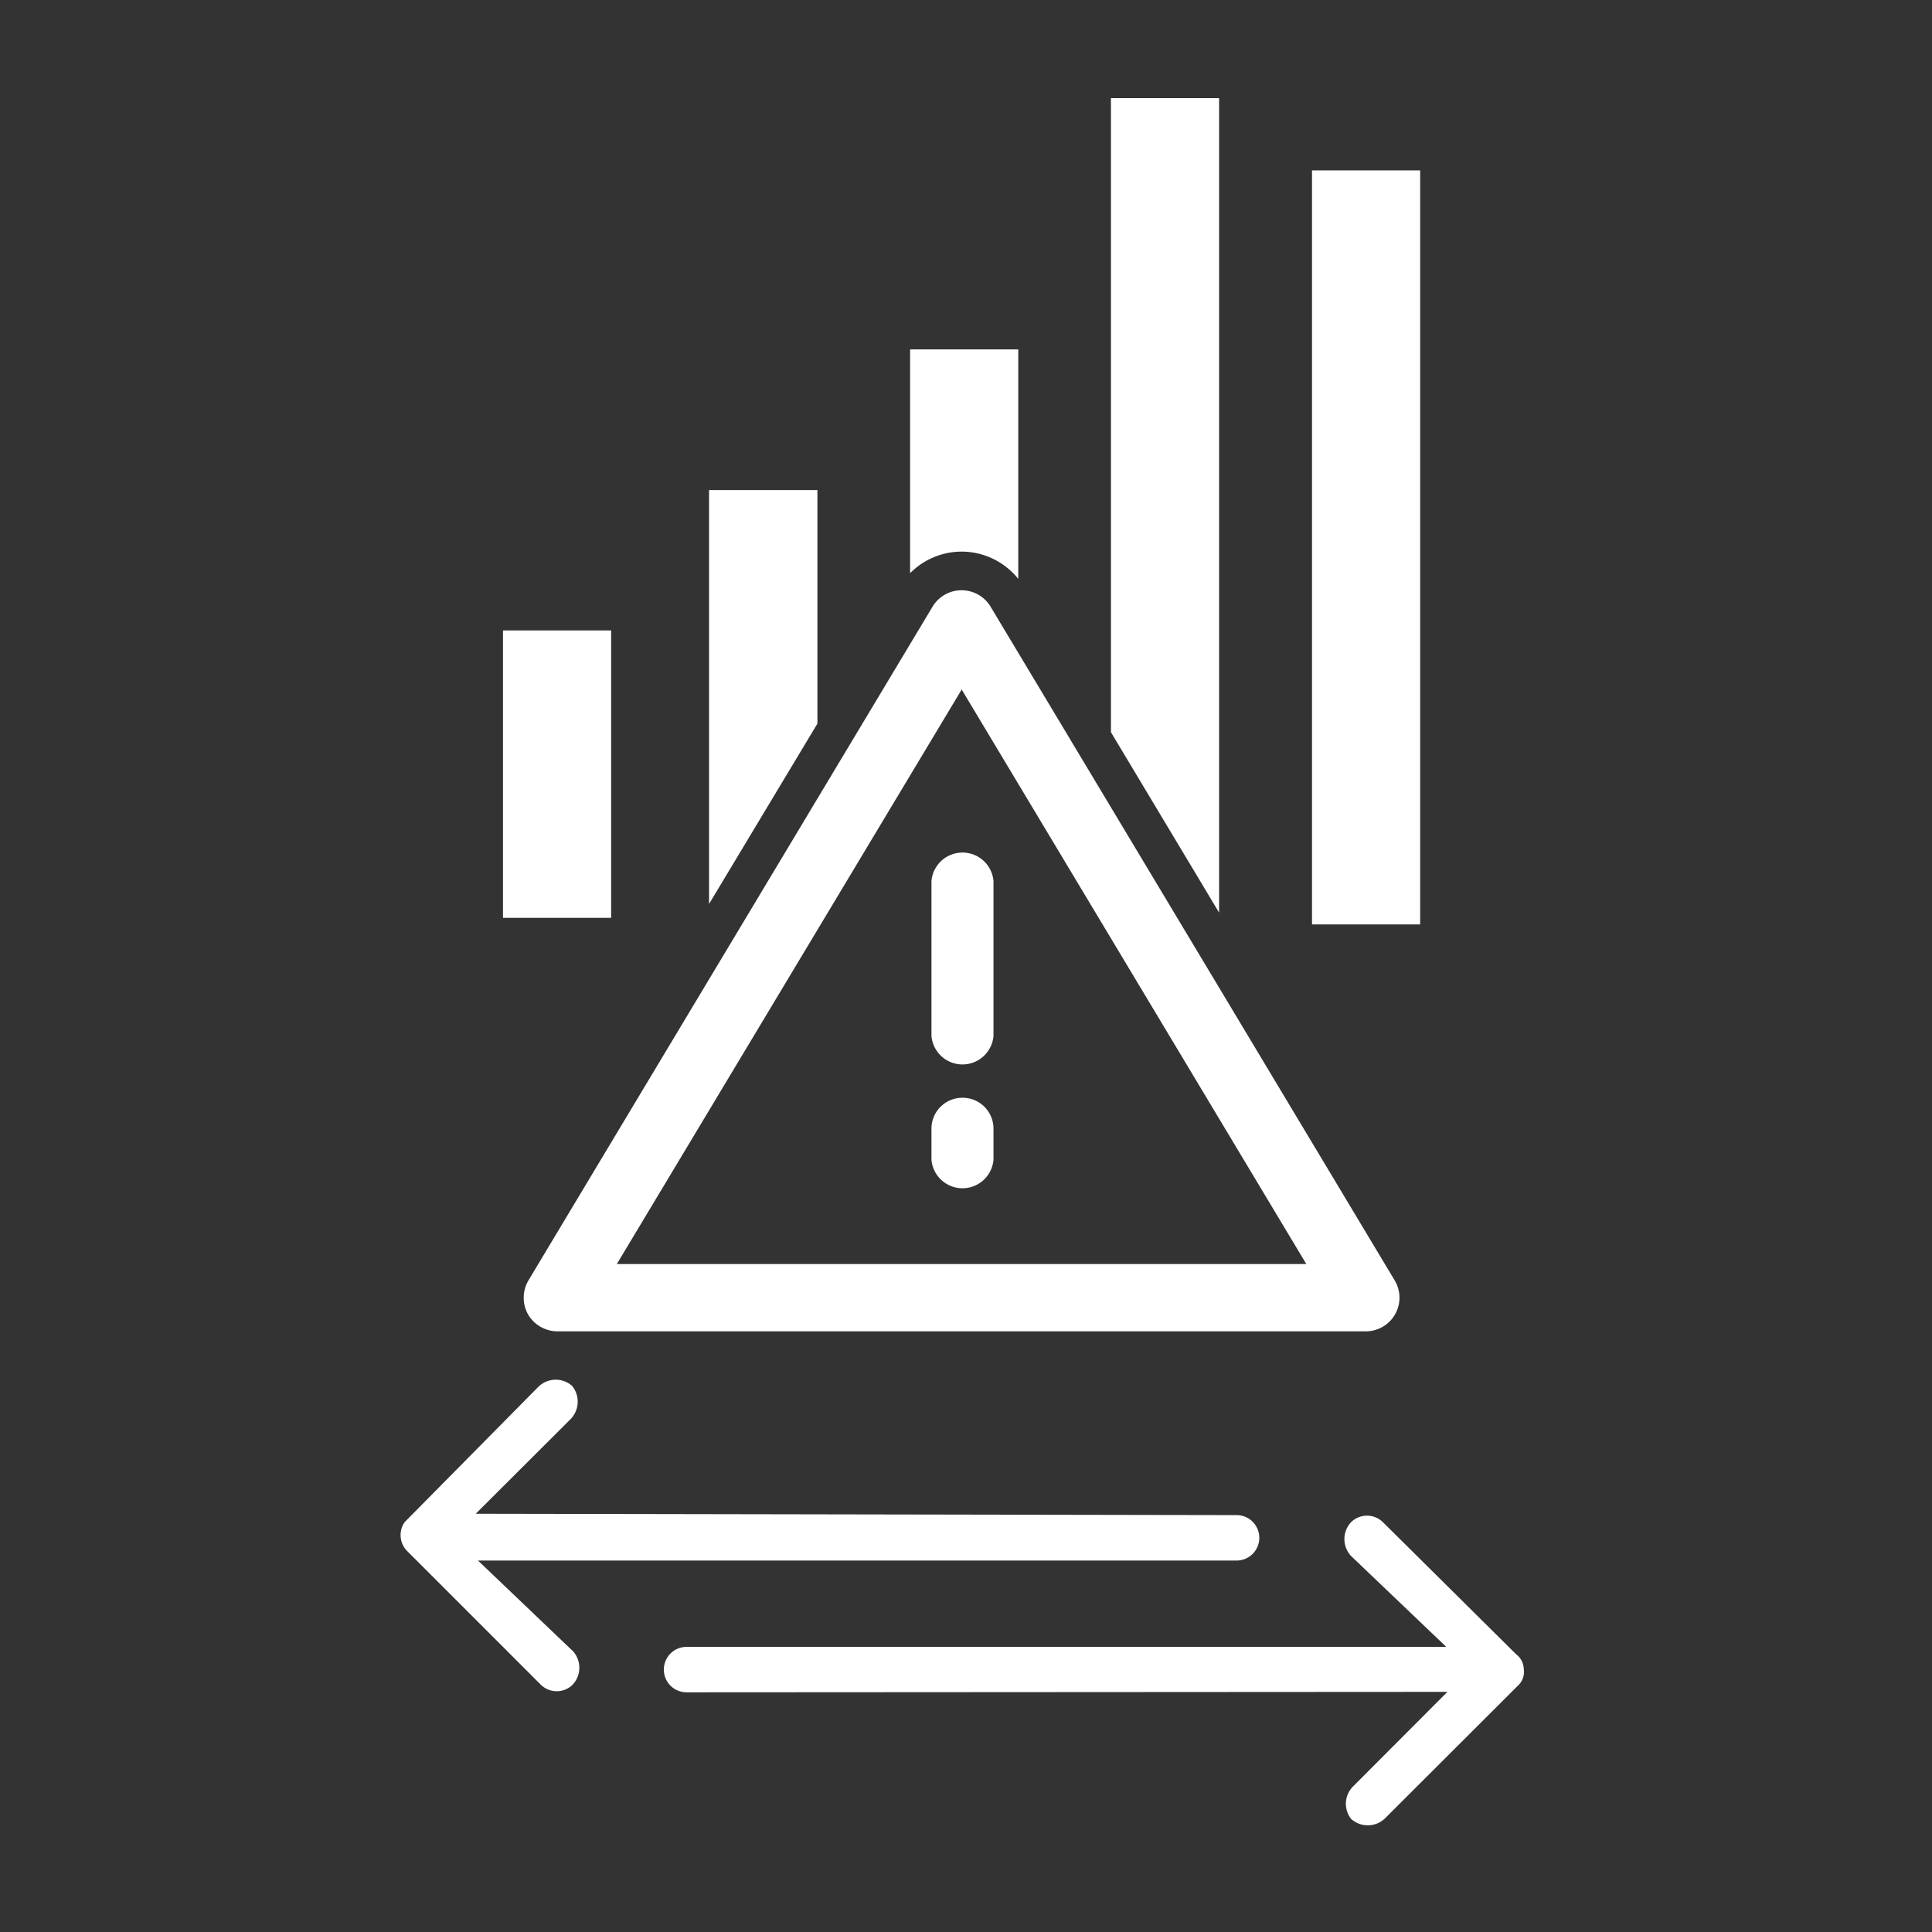
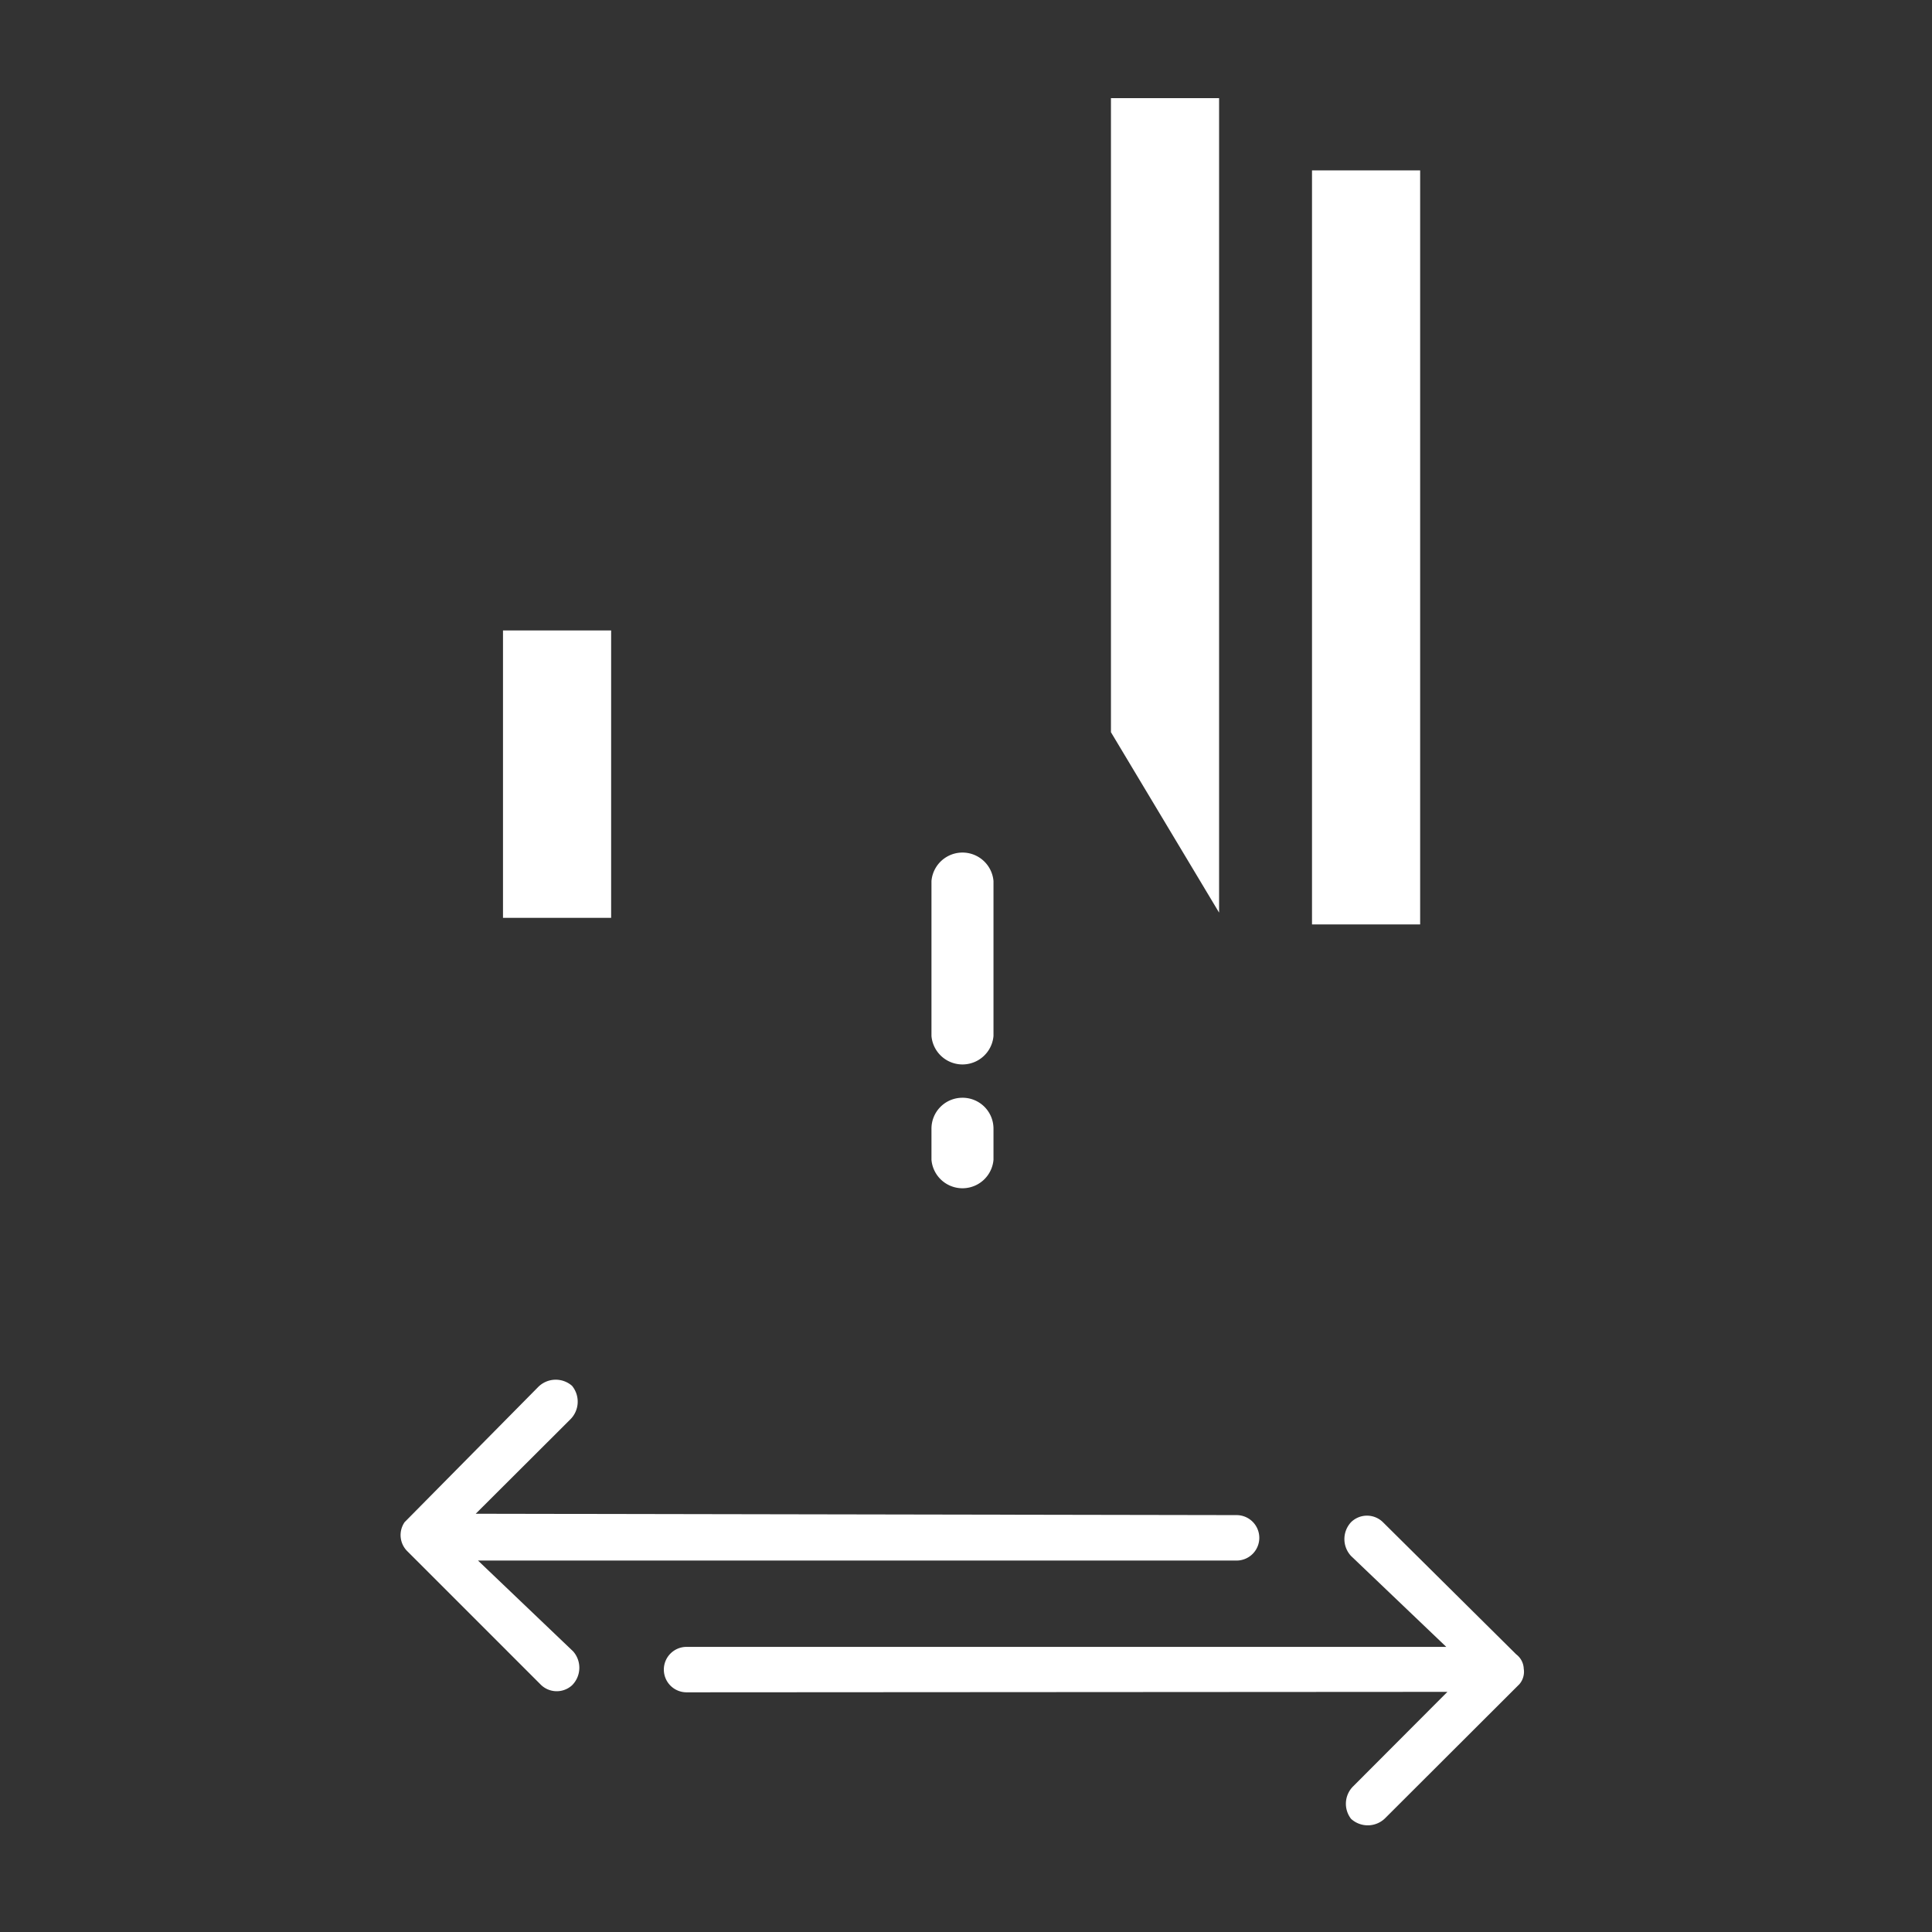
<svg xmlns="http://www.w3.org/2000/svg" id="Ebene_1" data-name="Ebene 1" viewBox="0 0 85.04 85.04">
  <rect x="0" y="0" width="85.04" height="85.04" fill="#333333" stroke="none" />
  <title>TBF_Icon_</title>
  <g id="Operations">
    <path fill="#FFFFFF" d="M63.71,74.47l-4.14,4.15a1.08,1.08,0,0,0-.1,1.44h0A1.09,1.09,0,0,0,61,80l5.88-5.87a.84.84,0,0,0,.19-.68.83.83,0,0,0-.33-.63L60.87,67a1,1,0,0,0-1.4,0,1.09,1.09,0,0,0,0,1.49h0l4.19,4H30.22a1,1,0,0,0-1,1h0a1,1,0,0,0,1,1Z" />
    <path fill="#FFFFFF" d="M20.94,66.63l4.15-4.14A1.1,1.1,0,0,0,25.18,61h0a1.09,1.09,0,0,0-1.49.05L17.81,67a1,1,0,0,0,.14,1.3l5.83,5.83a1,1,0,0,0,1.4.05,1.09,1.09,0,0,0,.05-1.49h0l-4.19-4H54.43a1,1,0,0,0,1-1h0a1,1,0,0,0-1-1Z" />
    <rect fill="#FFFFFF" x="22.14" y="27.75" width="4.76" height="12.65" />
    <rect fill="#FFFFFF" x="57.75" y="7.5" width="4.76" height="33.19" />
-     <path fill="#FFFFFF" d="M23.24,57.85a1.5,1.5,0,0,0,1.29.75H60.12a1.48,1.48,0,0,0,1.27-2.24L43.6,26.7a1.49,1.49,0,0,0-2.55,0L23.26,56.36A1.5,1.5,0,0,0,23.24,57.85Zm19.09-27.5L57.5,55.64H27.15Z" />
    <path fill="#FFFFFF" d="M41,38.78V45.6a1.37,1.37,0,0,0,2.73,0V38.78a1.37,1.37,0,0,0-2.73,0Z" />
    <path fill="#FFFFFF" d="M42.33,48.32A1.36,1.36,0,0,0,41,49.68v1.37a1.37,1.37,0,0,0,2.73,0V49.68A1.36,1.36,0,0,0,42.33,48.32Z" />
    <polygon fill="#FFFFFF" points="53.66 40.17 53.66 4.32 48.9 4.32 48.9 32.23 53.66 40.17" />
-     <path fill="#FFFFFF" d="M42.33,24.28a3.2,3.2,0,0,1,2.49,1.2V15.38H40.06v9.85A3.19,3.19,0,0,1,42.33,24.28Z" />
-     <polygon fill="#FFFFFF" points="35.98 31.85 35.98 21.57 31.21 21.57 31.21 39.79 35.98 31.85" />
  </g>
</svg>